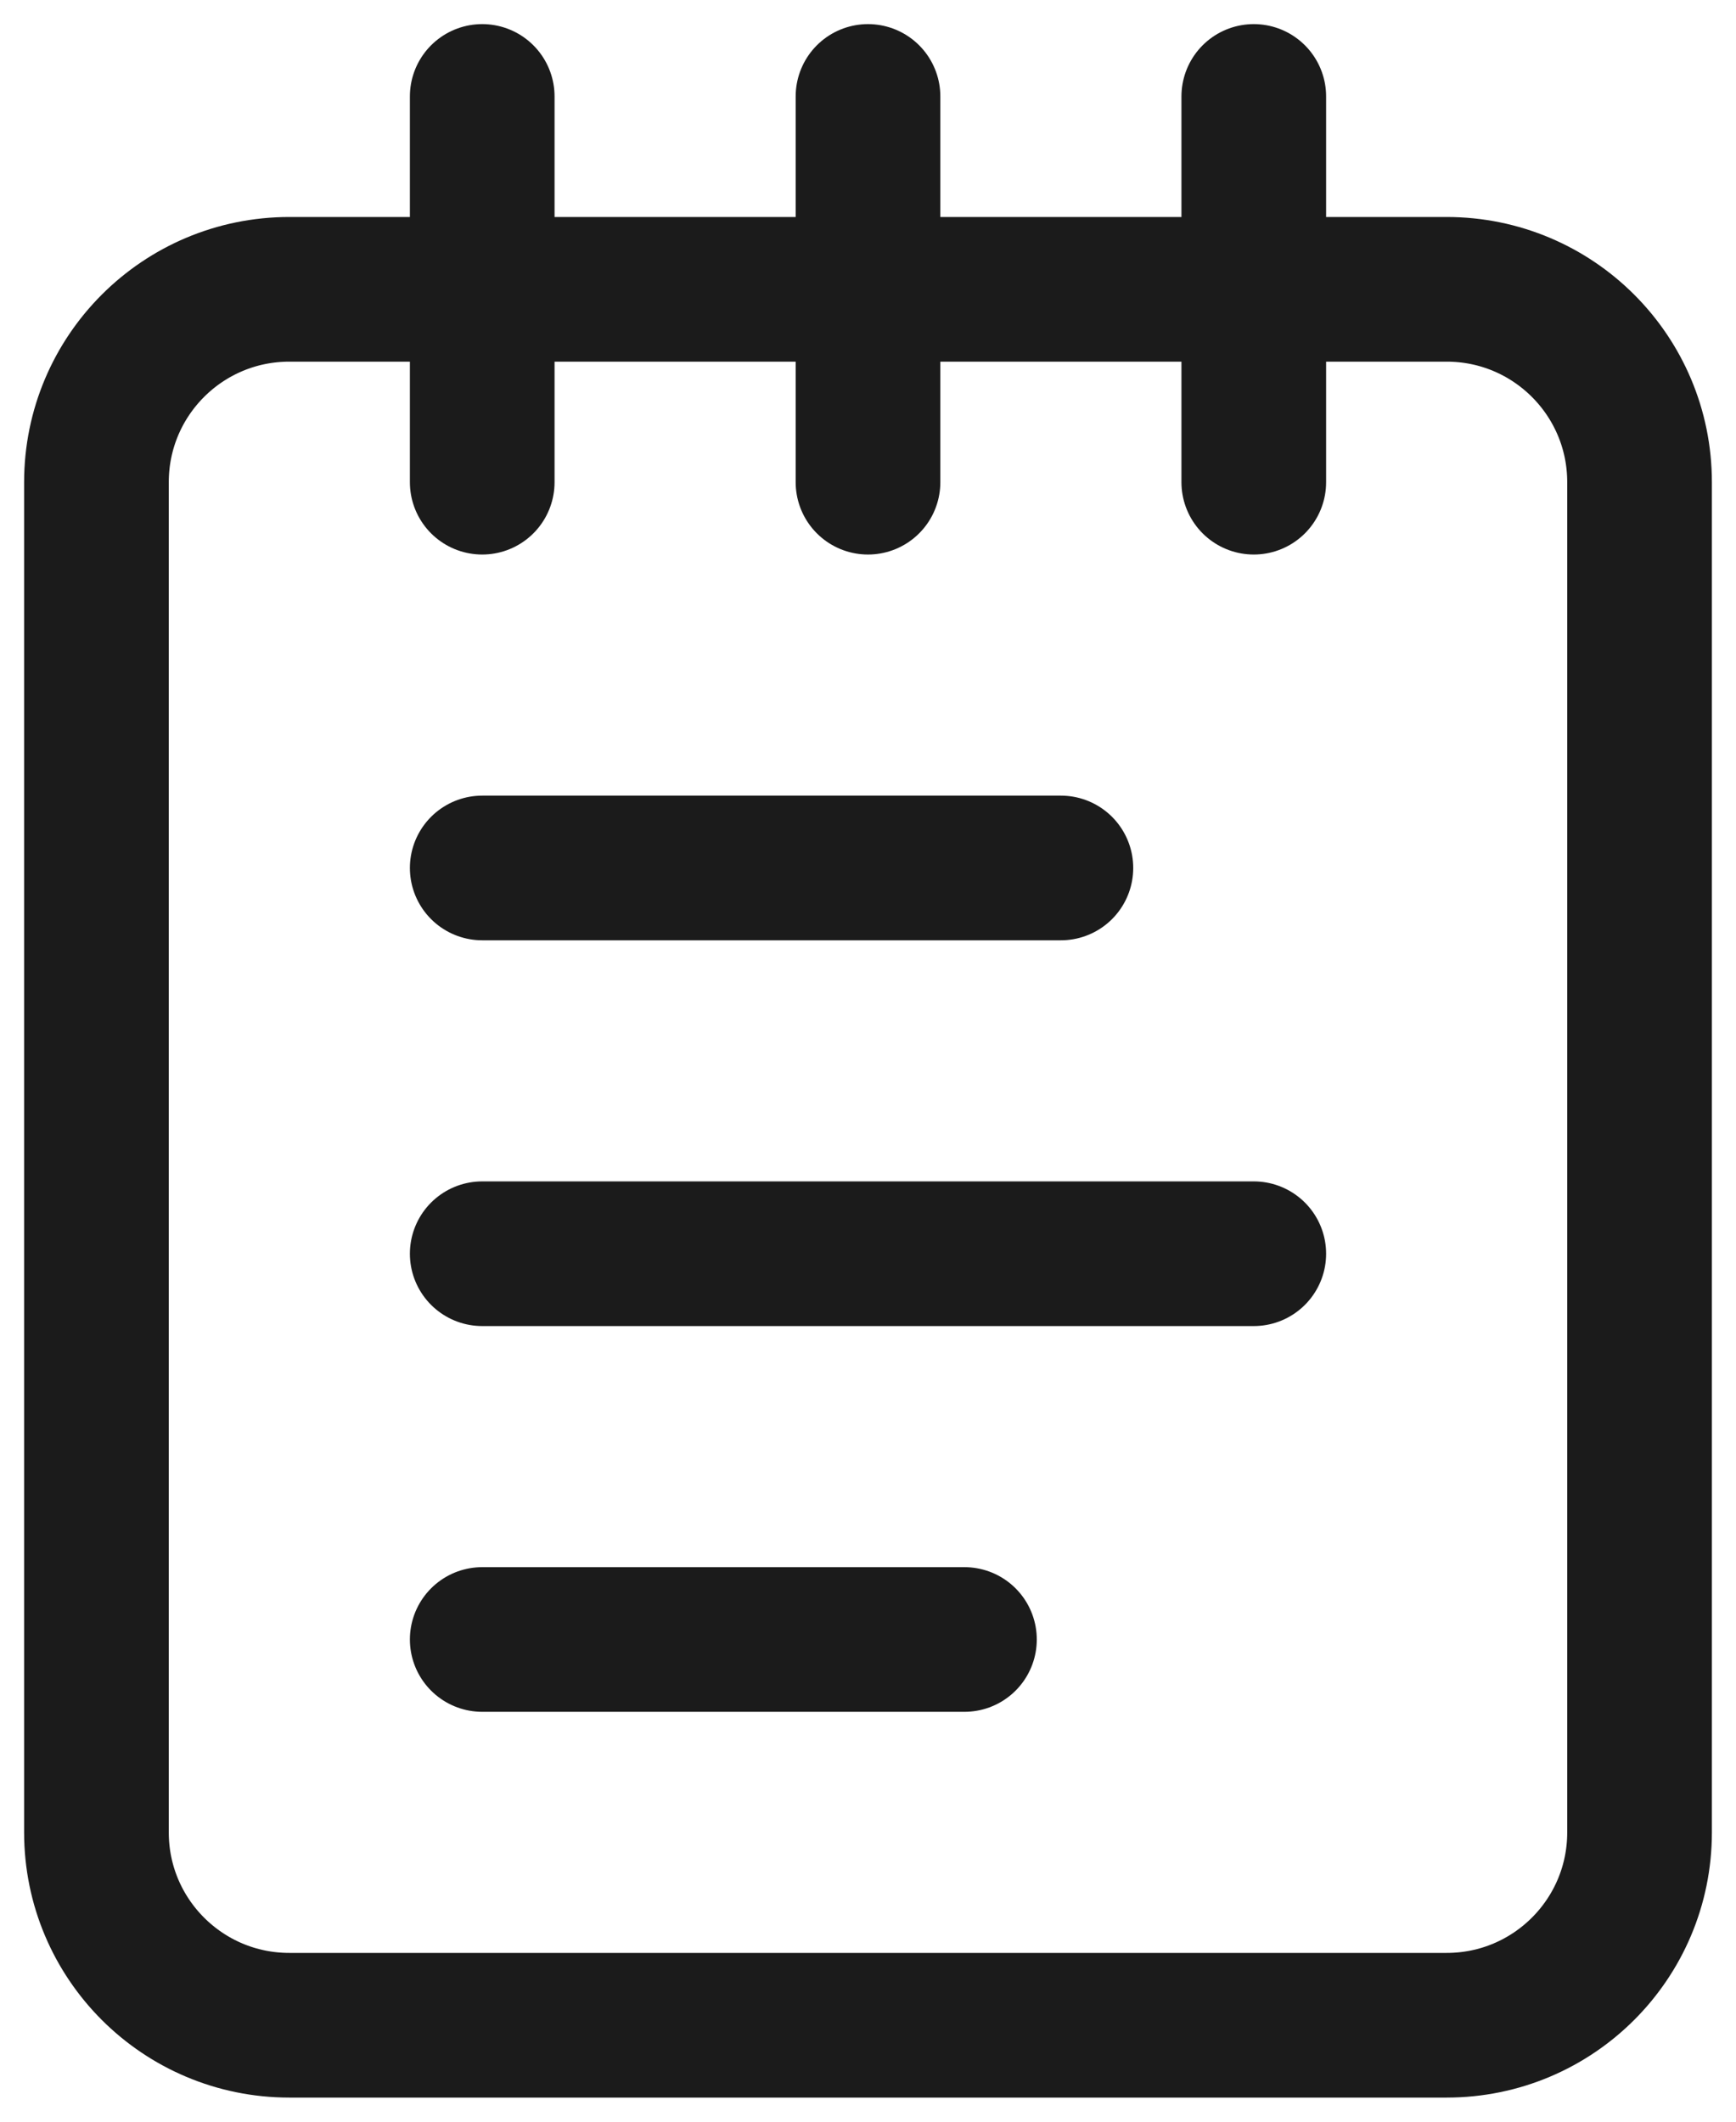
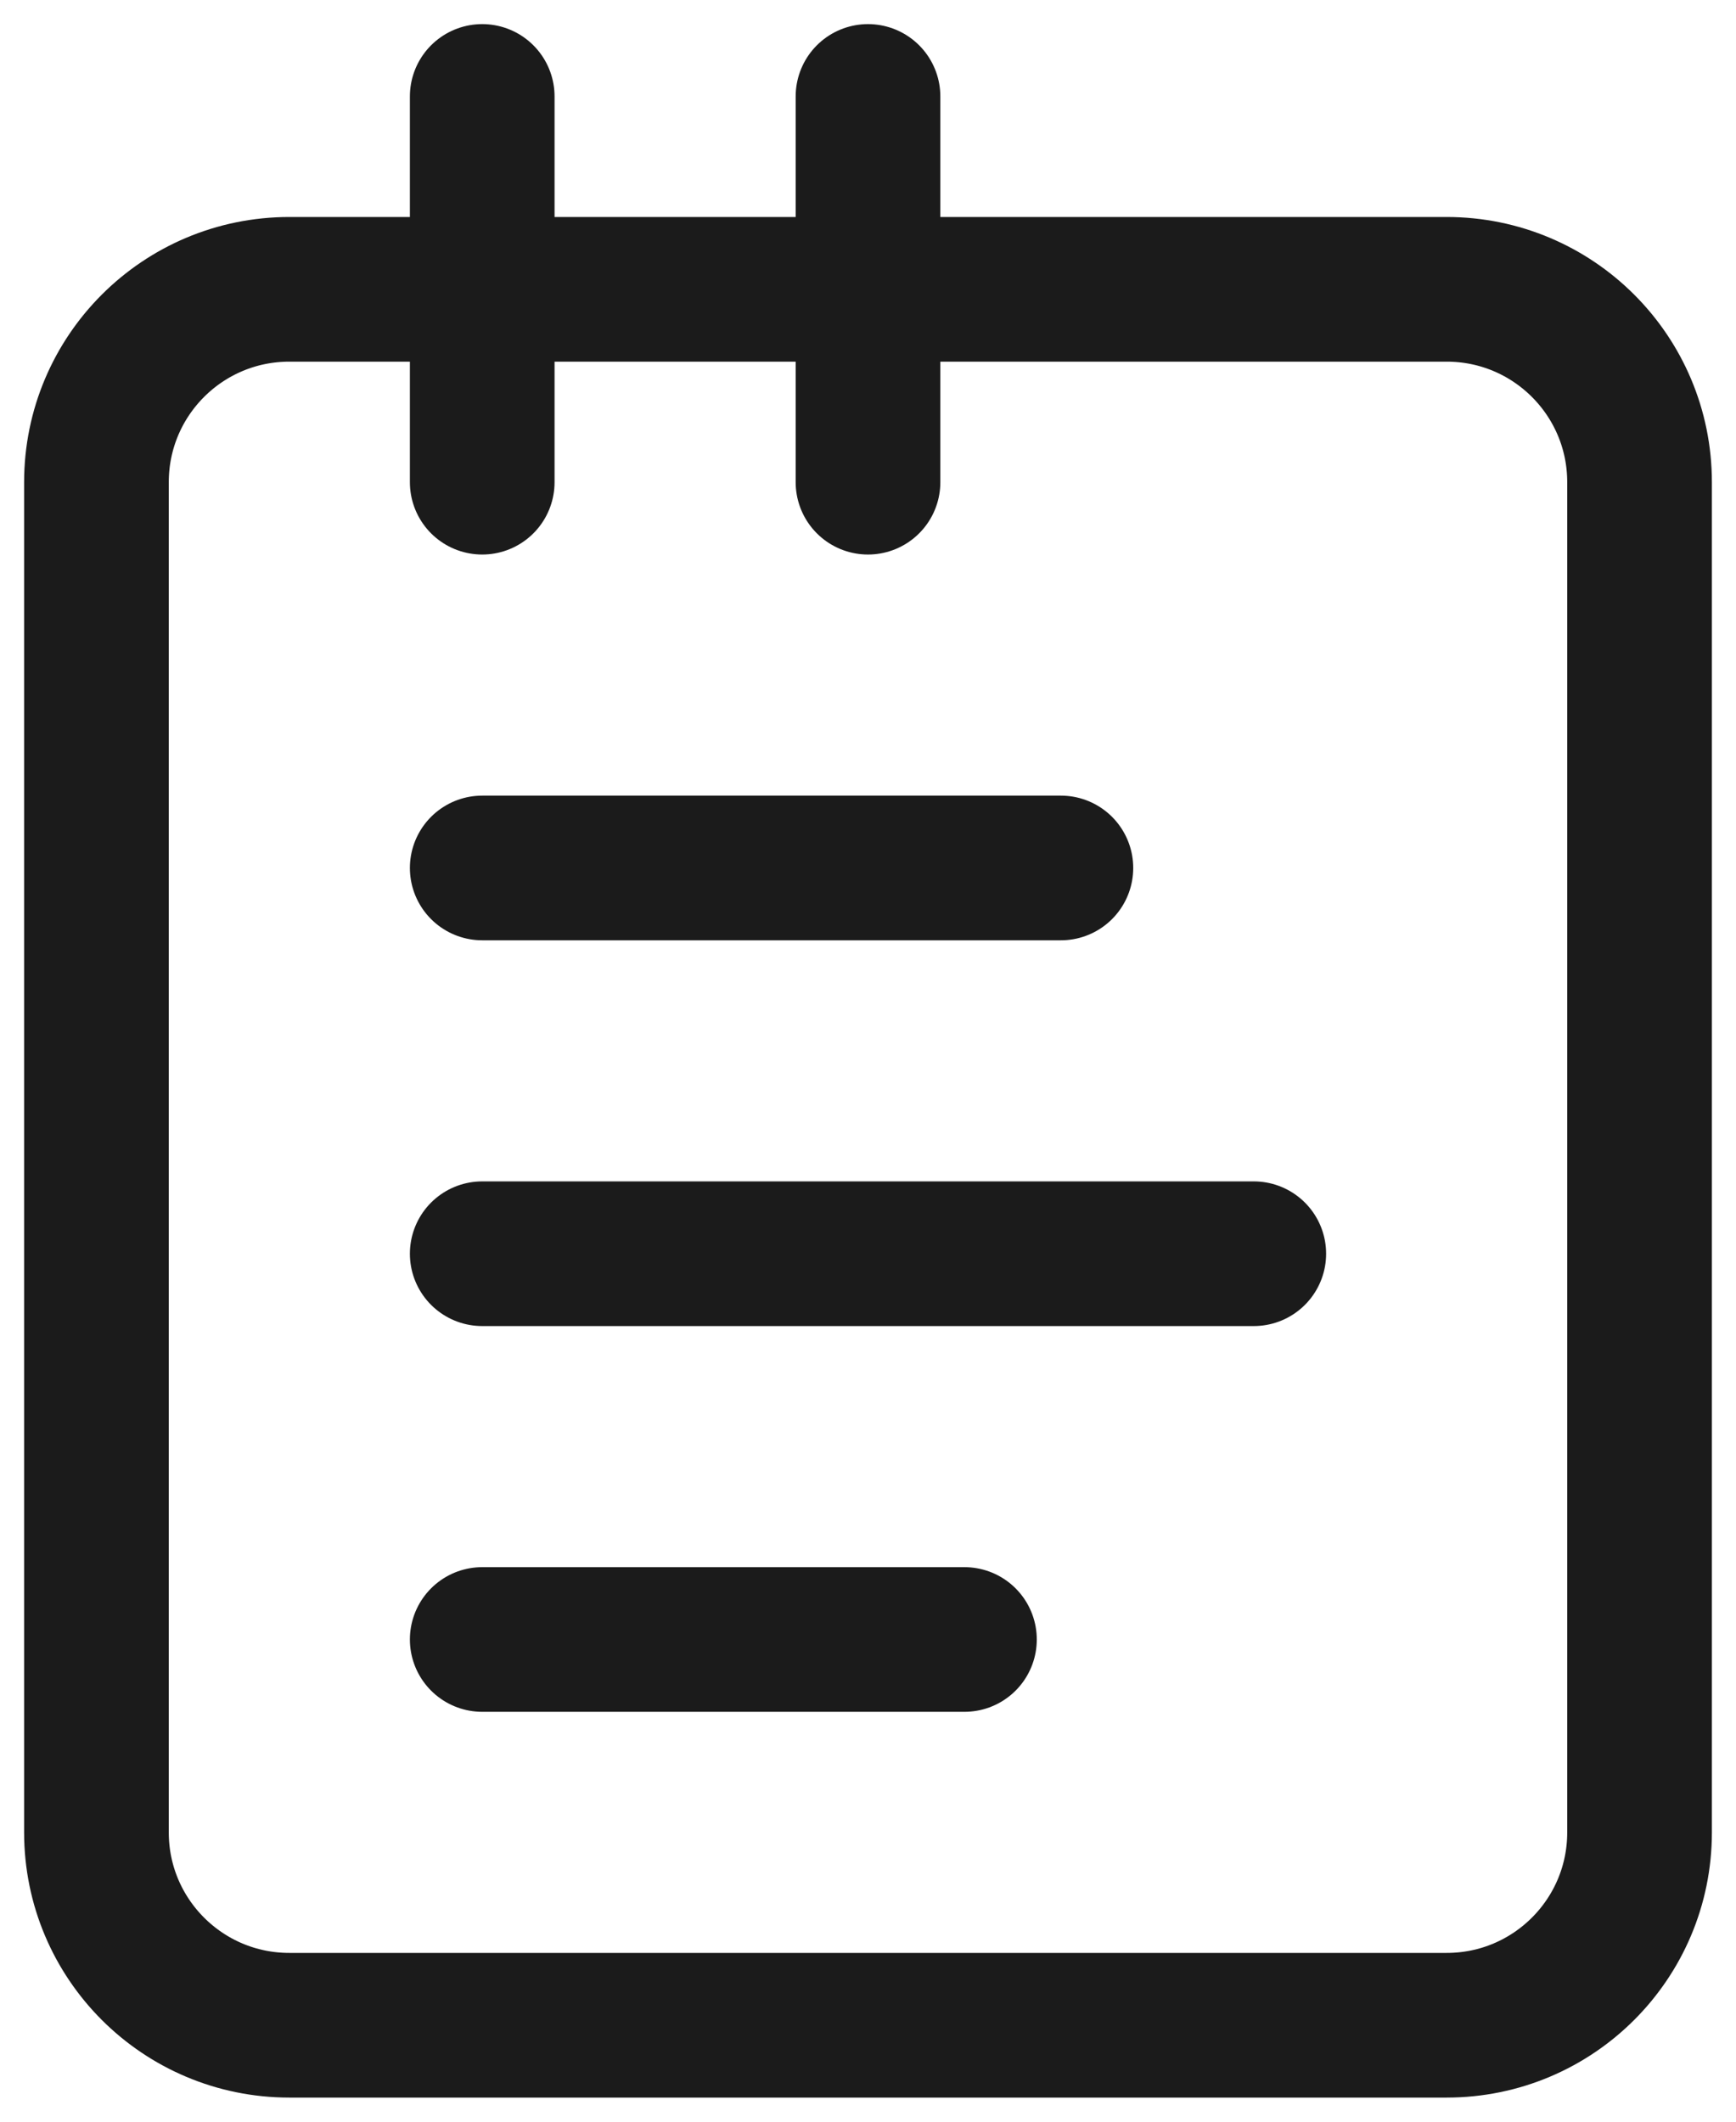
<svg xmlns="http://www.w3.org/2000/svg" width="18" height="22" viewBox="0 0 18 22" fill="none">
-   <path d="M5 1V5M9 1V5M13 1V5M5 9H11M5 13H13M5 17H10M3 3H15C16.105 3 17 3.895 17 5V19C17 20.105 16.105 21 15 21H3C1.895 21 1 20.105 1 19V5C1 3.895 1.895 3 3 3Z" stroke="#1B1B1B" stroke-width="1.5" stroke-linecap="round" stroke-linejoin="round" />
+   <path d="M5 1V5M9 1V5M13 1M5 9H11M5 13H13M5 17H10M3 3H15C16.105 3 17 3.895 17 5V19C17 20.105 16.105 21 15 21H3C1.895 21 1 20.105 1 19V5C1 3.895 1.895 3 3 3Z" stroke="#1B1B1B" stroke-width="1.5" stroke-linecap="round" stroke-linejoin="round" />
</svg>